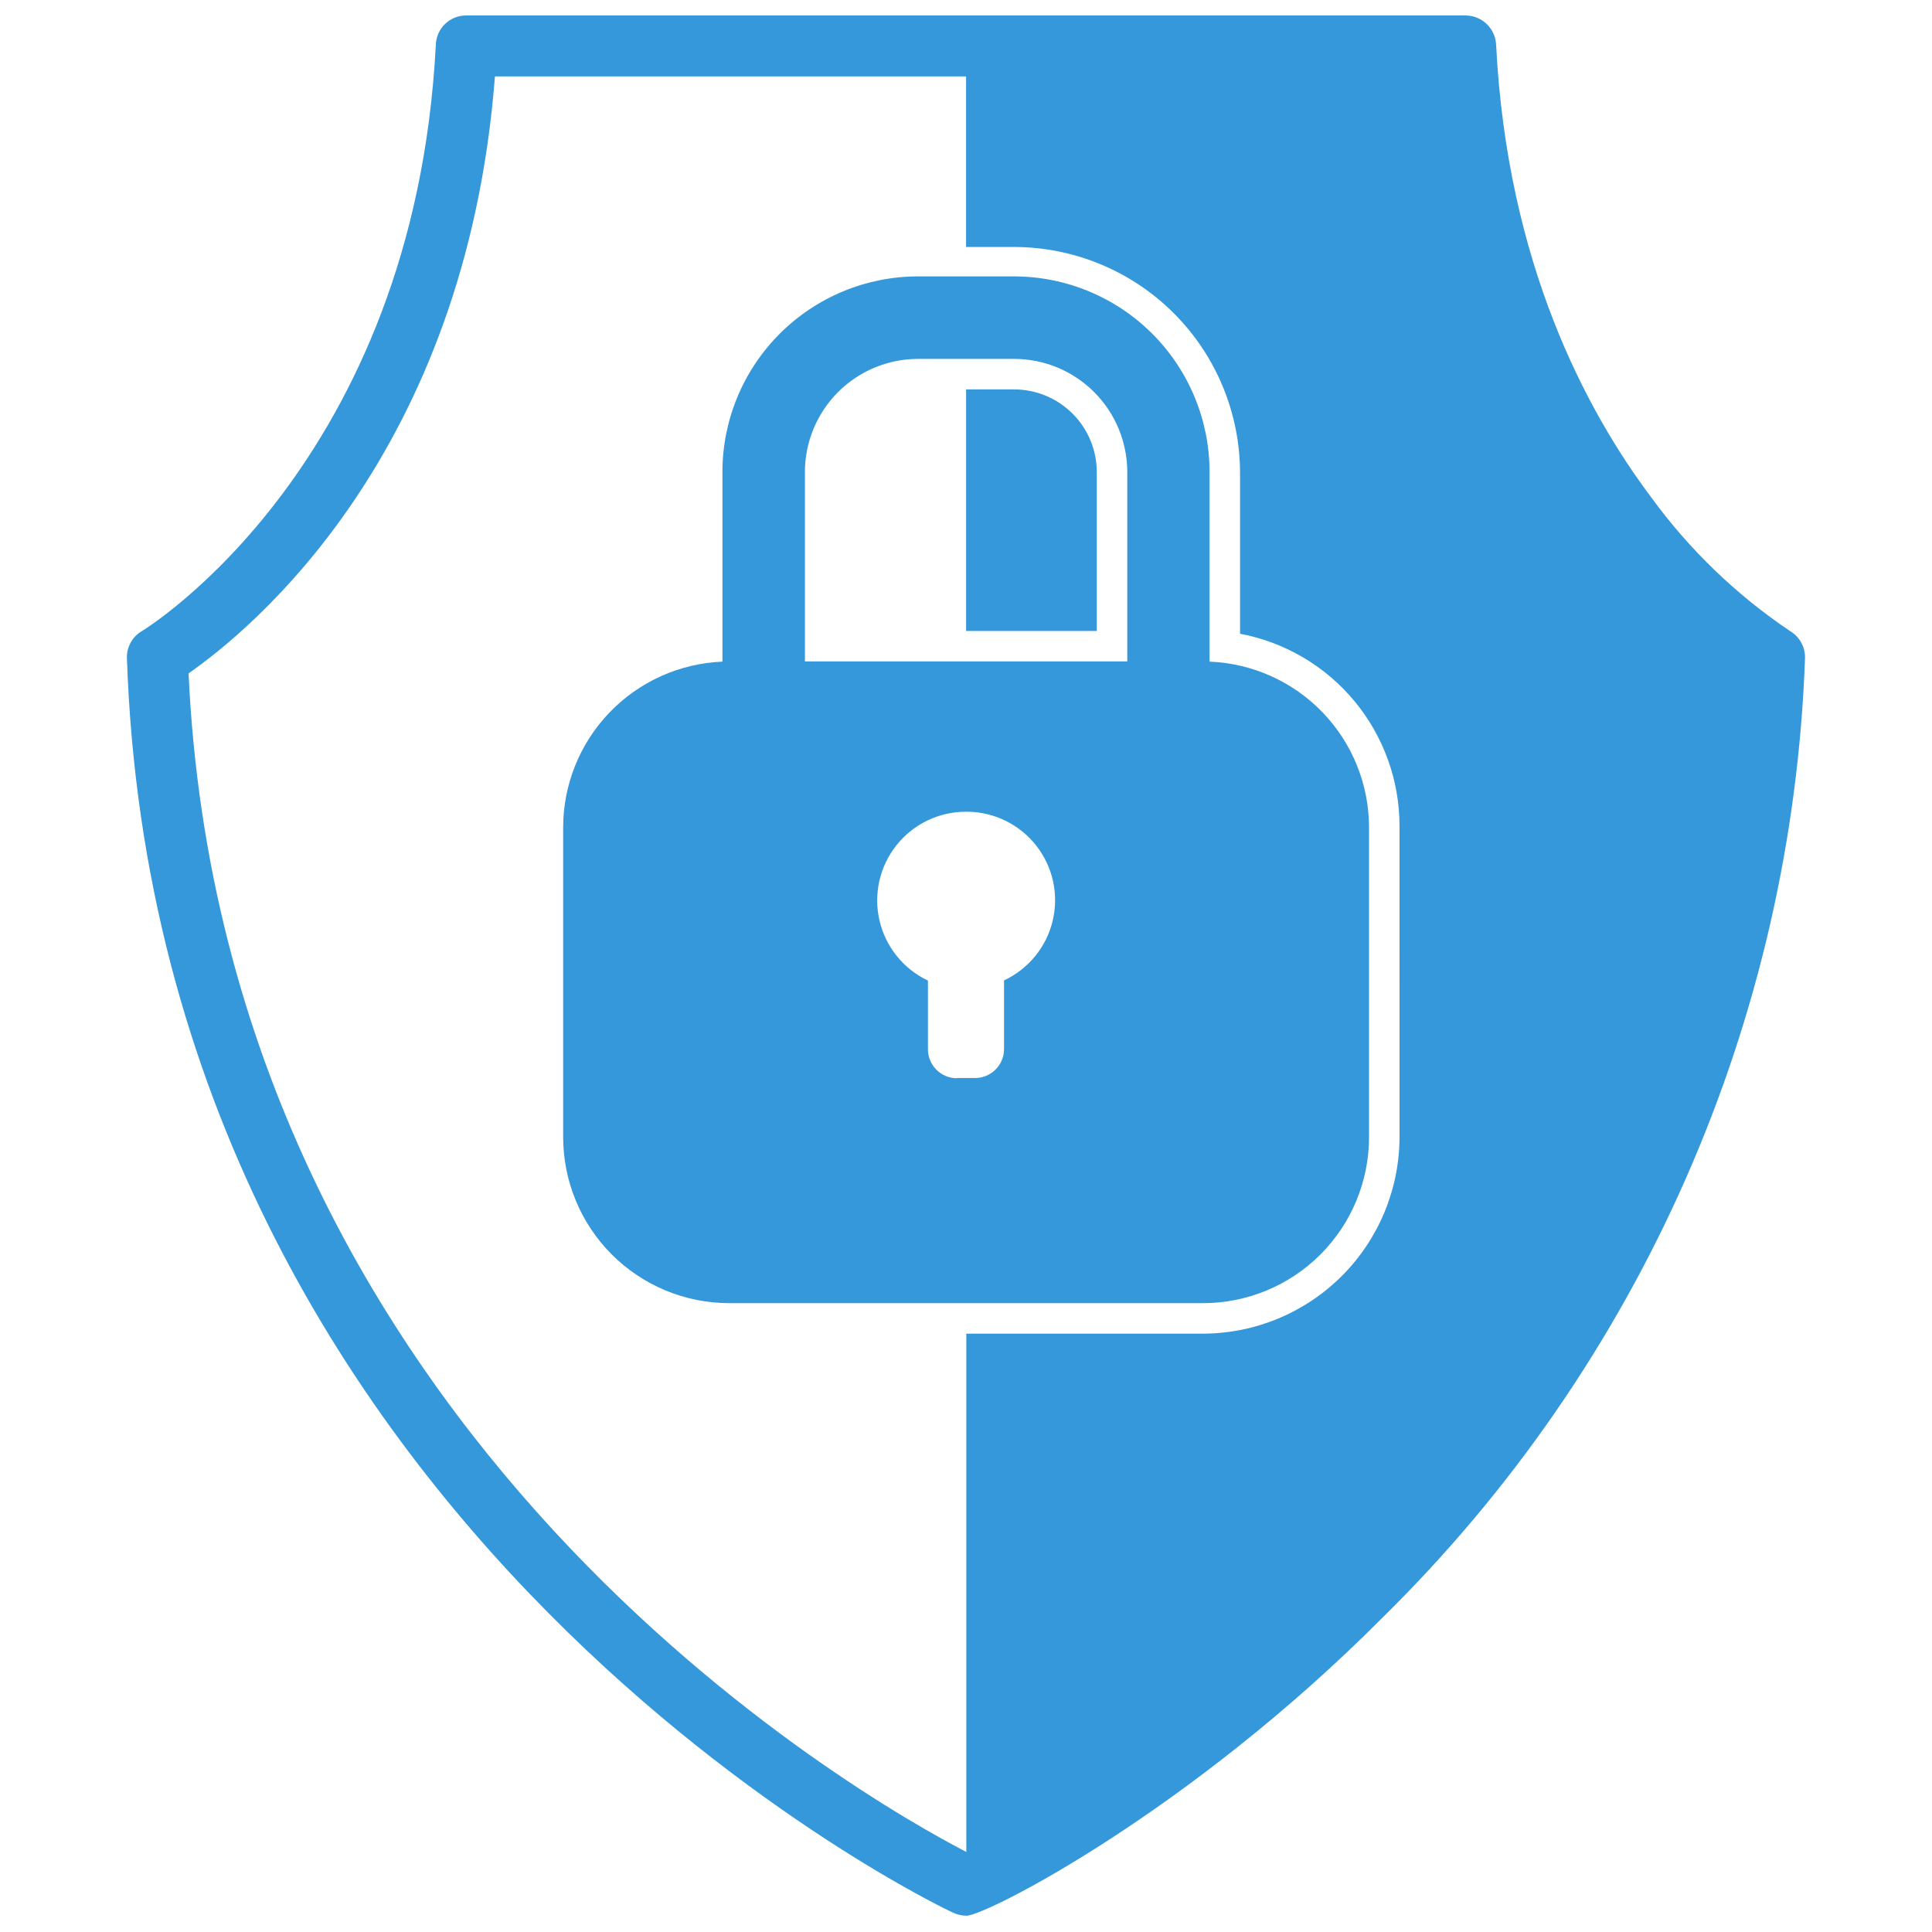
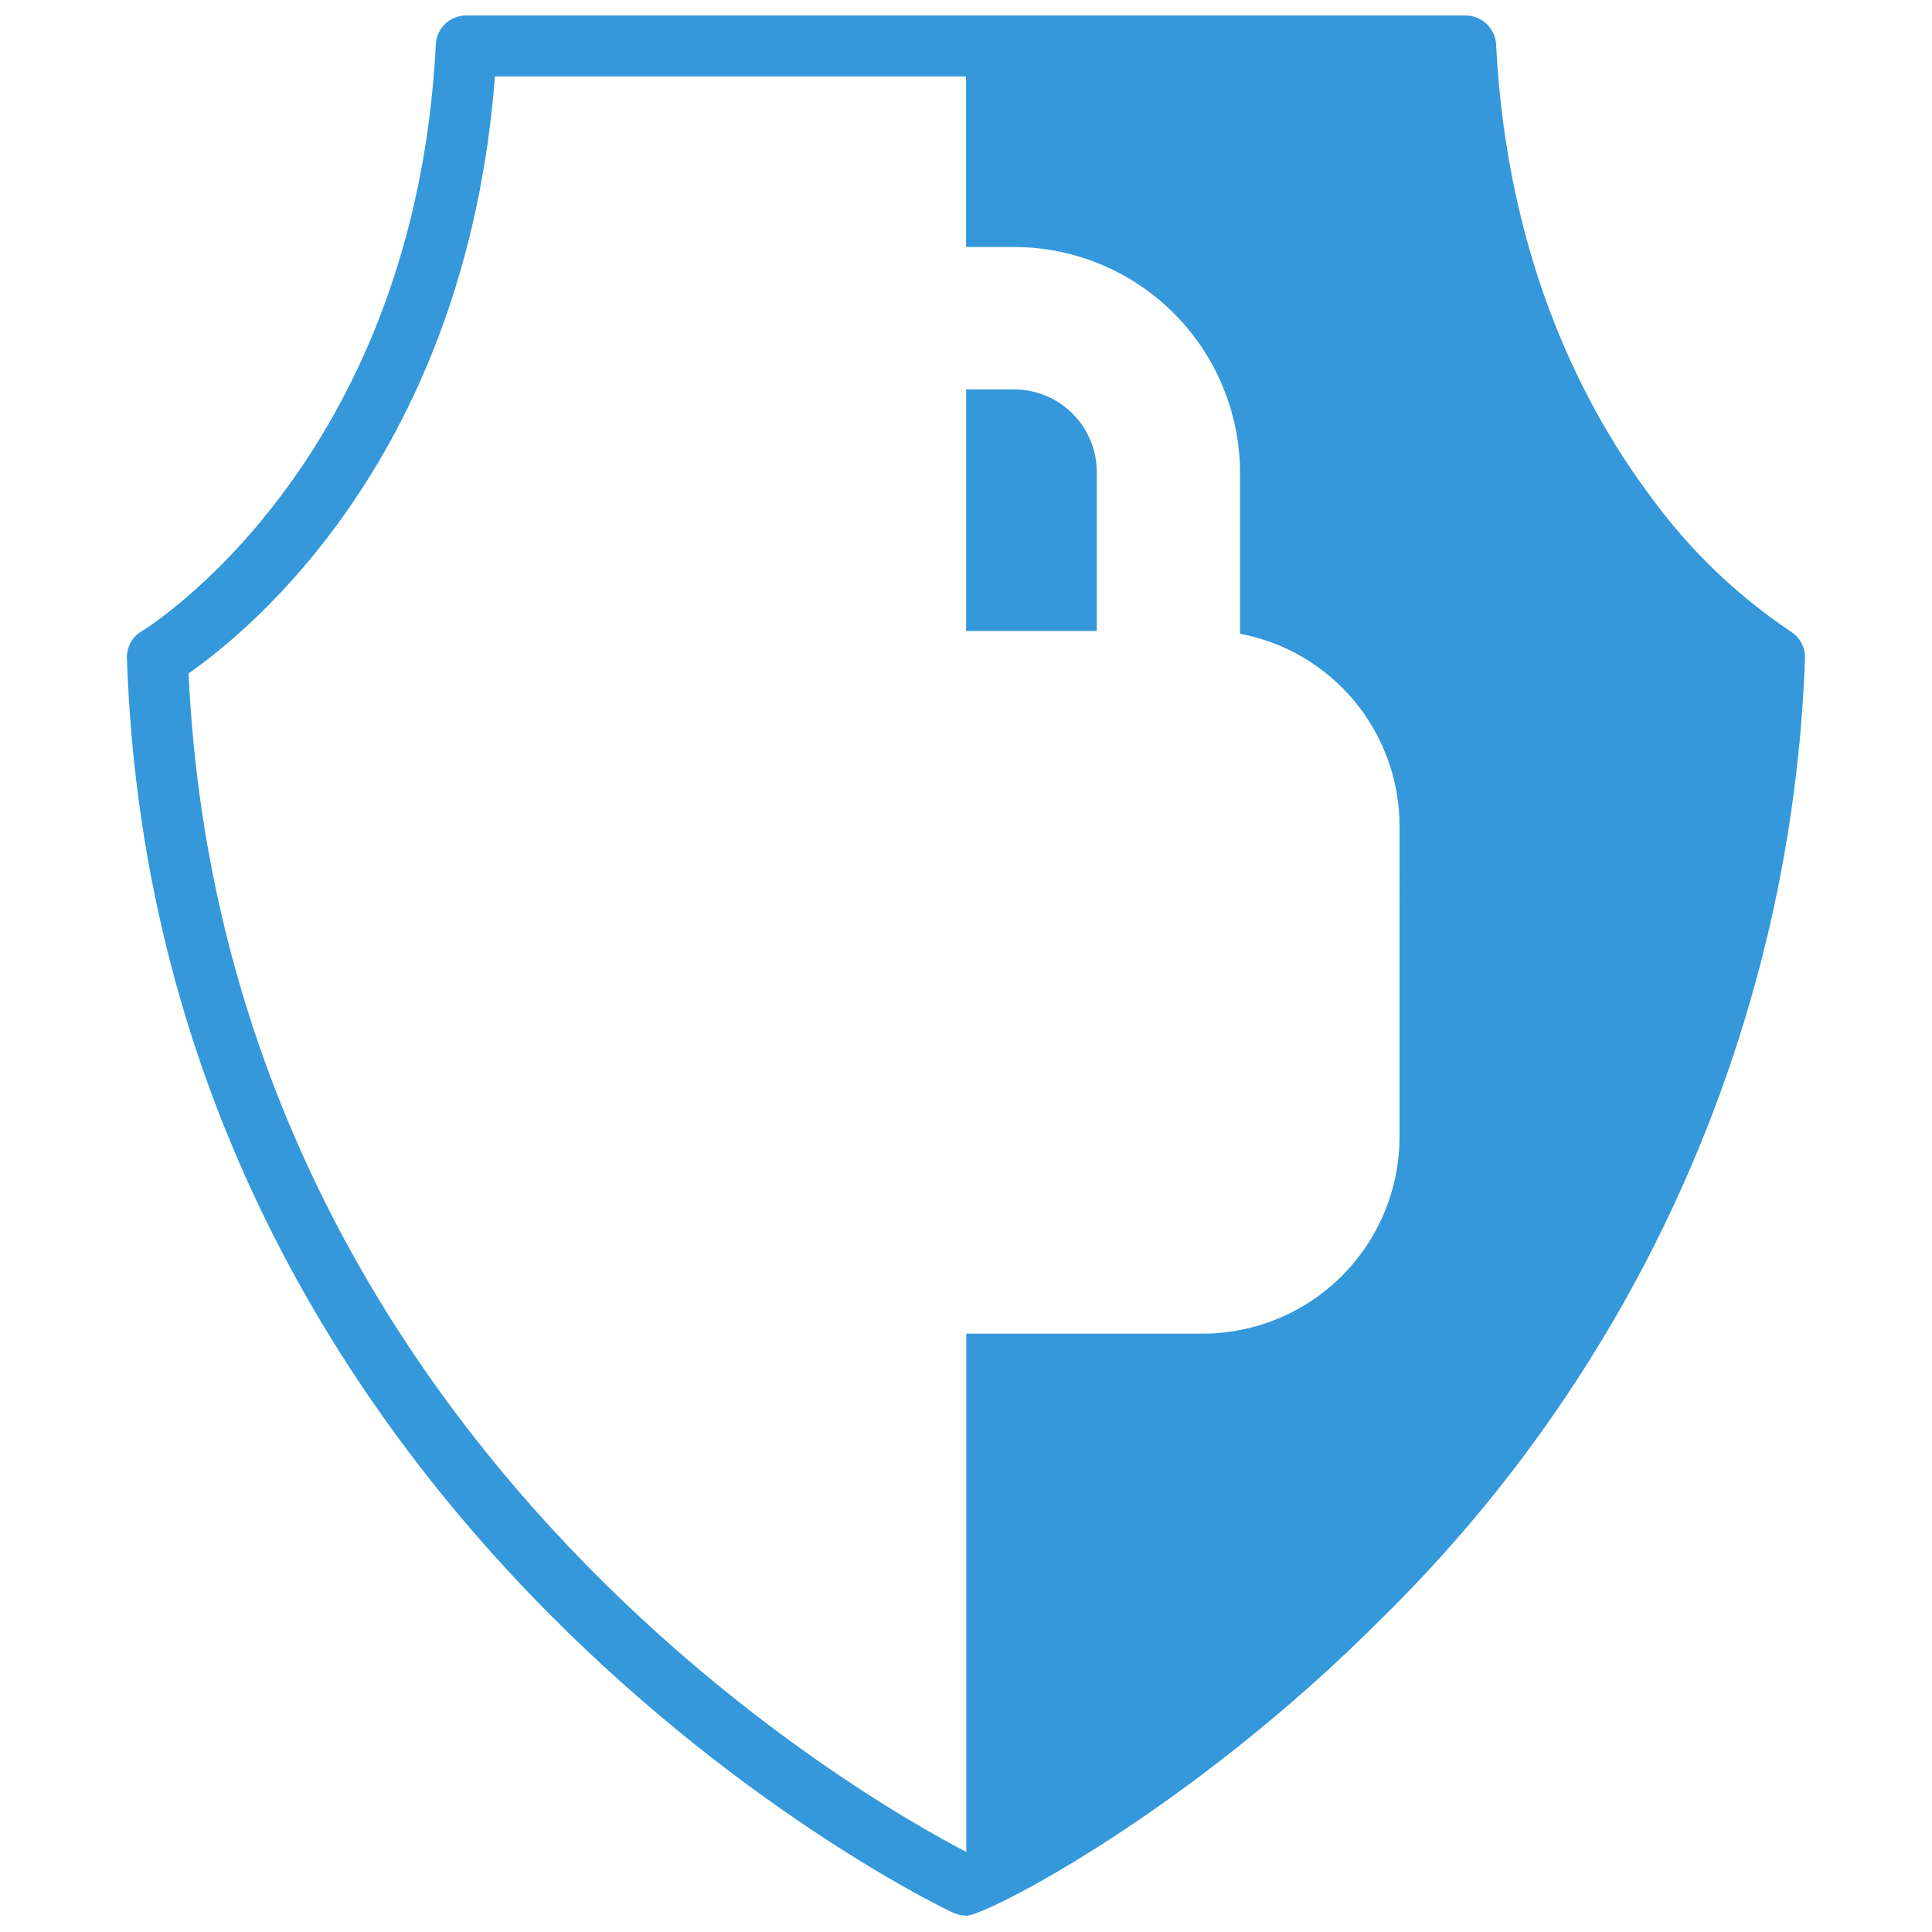
<svg xmlns="http://www.w3.org/2000/svg" width="800px" height="800px" version="1.1" viewBox="144 144 512 512" fill="#3498db">
  <g id="SVGRepo_bgCarrier" stroke-width="0" />
  <g id="SVGRepo_tracerCarrier" stroke-linecap="round" stroke-linejoin="round" />
  <g id="SVGRepo_iconCarrier">
    <defs>
      <clipPath id="a">
        <path d="m177 148.09h446v503.81h-446z" />
      </clipPath>
    </defs>
    <path d="m434.66 311.21v-42.148c-0.016-5.805-2.332-11.363-6.441-15.465-4.109-4.098-9.676-6.398-15.48-6.398h-12.711v64.012z" />
    <g clip-path="url(#a)">
      <path d="m618.34 311.21c-14.262-9.602-26.73-21.629-36.84-35.535-16.949-22.602-38.082-61.699-41.02-119.89-0.234-4.273-3.742-7.629-8.023-7.684h-264.93c-4.301-0.004-7.844 3.387-8.023 7.684-5.707 111.3-77.18 155.04-77.855 155.43-2.574 1.484-4.117 4.266-4.012 7.234 7.852 232.16 216.96 331.71 219.11 332.5 1.07 0.473 2.223 0.723 3.391 0.734 5.141 0 59.098-27.516 110.34-79.102v0.004c68.453-67.312 108.49-158.31 111.87-254.25 0.047-2.926-1.484-5.648-4.012-7.121zm-103.45 134.13c-0.031 13.805-5.527 27.039-15.289 36.801-9.766 9.766-22.996 15.262-36.805 15.293h-62.715v137.35c-26.27-13.617-196.73-109.44-206.11-312.33 16.215-11.301 73.449-57.742 81.191-158.2h124.86v45.199h12.711c15.879 0.016 31.105 6.328 42.332 17.559 11.23 11.227 17.543 26.453 17.559 42.332v42.602c11.906 2.242 22.656 8.586 30.375 17.926s11.926 21.086 11.887 33.203z" />
    </g>
-     <path d="m464.55 319.34v-50.285c-0.016-13.734-5.481-26.906-15.191-36.617-9.715-9.715-22.883-15.176-36.621-15.191h-25.48c-13.738 0.016-26.906 5.477-36.617 15.191-9.715 9.711-15.18 22.883-15.191 36.617v50.285c-11.348 0.469-22.078 5.301-29.941 13.496-7.867 8.191-12.262 19.105-12.266 30.461v82.039c0 11.672 4.637 22.867 12.891 31.121 8.254 8.254 19.449 12.891 31.121 12.891h125.54c11.676 0 22.871-4.637 31.125-12.891 8.254-8.254 12.891-19.449 12.891-31.121v-82.039c-0.008-11.363-4.41-22.289-12.285-30.48-7.879-8.195-18.621-13.023-29.977-13.477zm-77.293-80.23h25.48c7.949 0 15.57 3.156 21.195 8.77 5.625 5.613 8.793 13.23 8.809 21.176v50.23h-85.43v-50.23c0.016-7.938 3.176-15.543 8.789-21.156 5.609-5.613 13.219-8.773 21.156-8.789zm10.34 190.63v0.004c-4.242 0-7.684-3.441-7.684-7.684v-18.195c-6.488-3.07-11.219-8.938-12.84-15.93-1.621-6.992 0.039-14.34 4.512-19.957 4.469-5.613 11.262-8.879 18.441-8.859h0.508c7.125 0.113 13.812 3.457 18.172 9.094 4.363 5.633 5.926 12.945 4.246 19.871-1.676 6.926-6.414 12.711-12.871 15.727v18.191c0 2.039-0.809 3.992-2.25 5.434-1.441 1.441-3.394 2.25-5.434 2.25h-4.801z" />
  </g>
</svg>